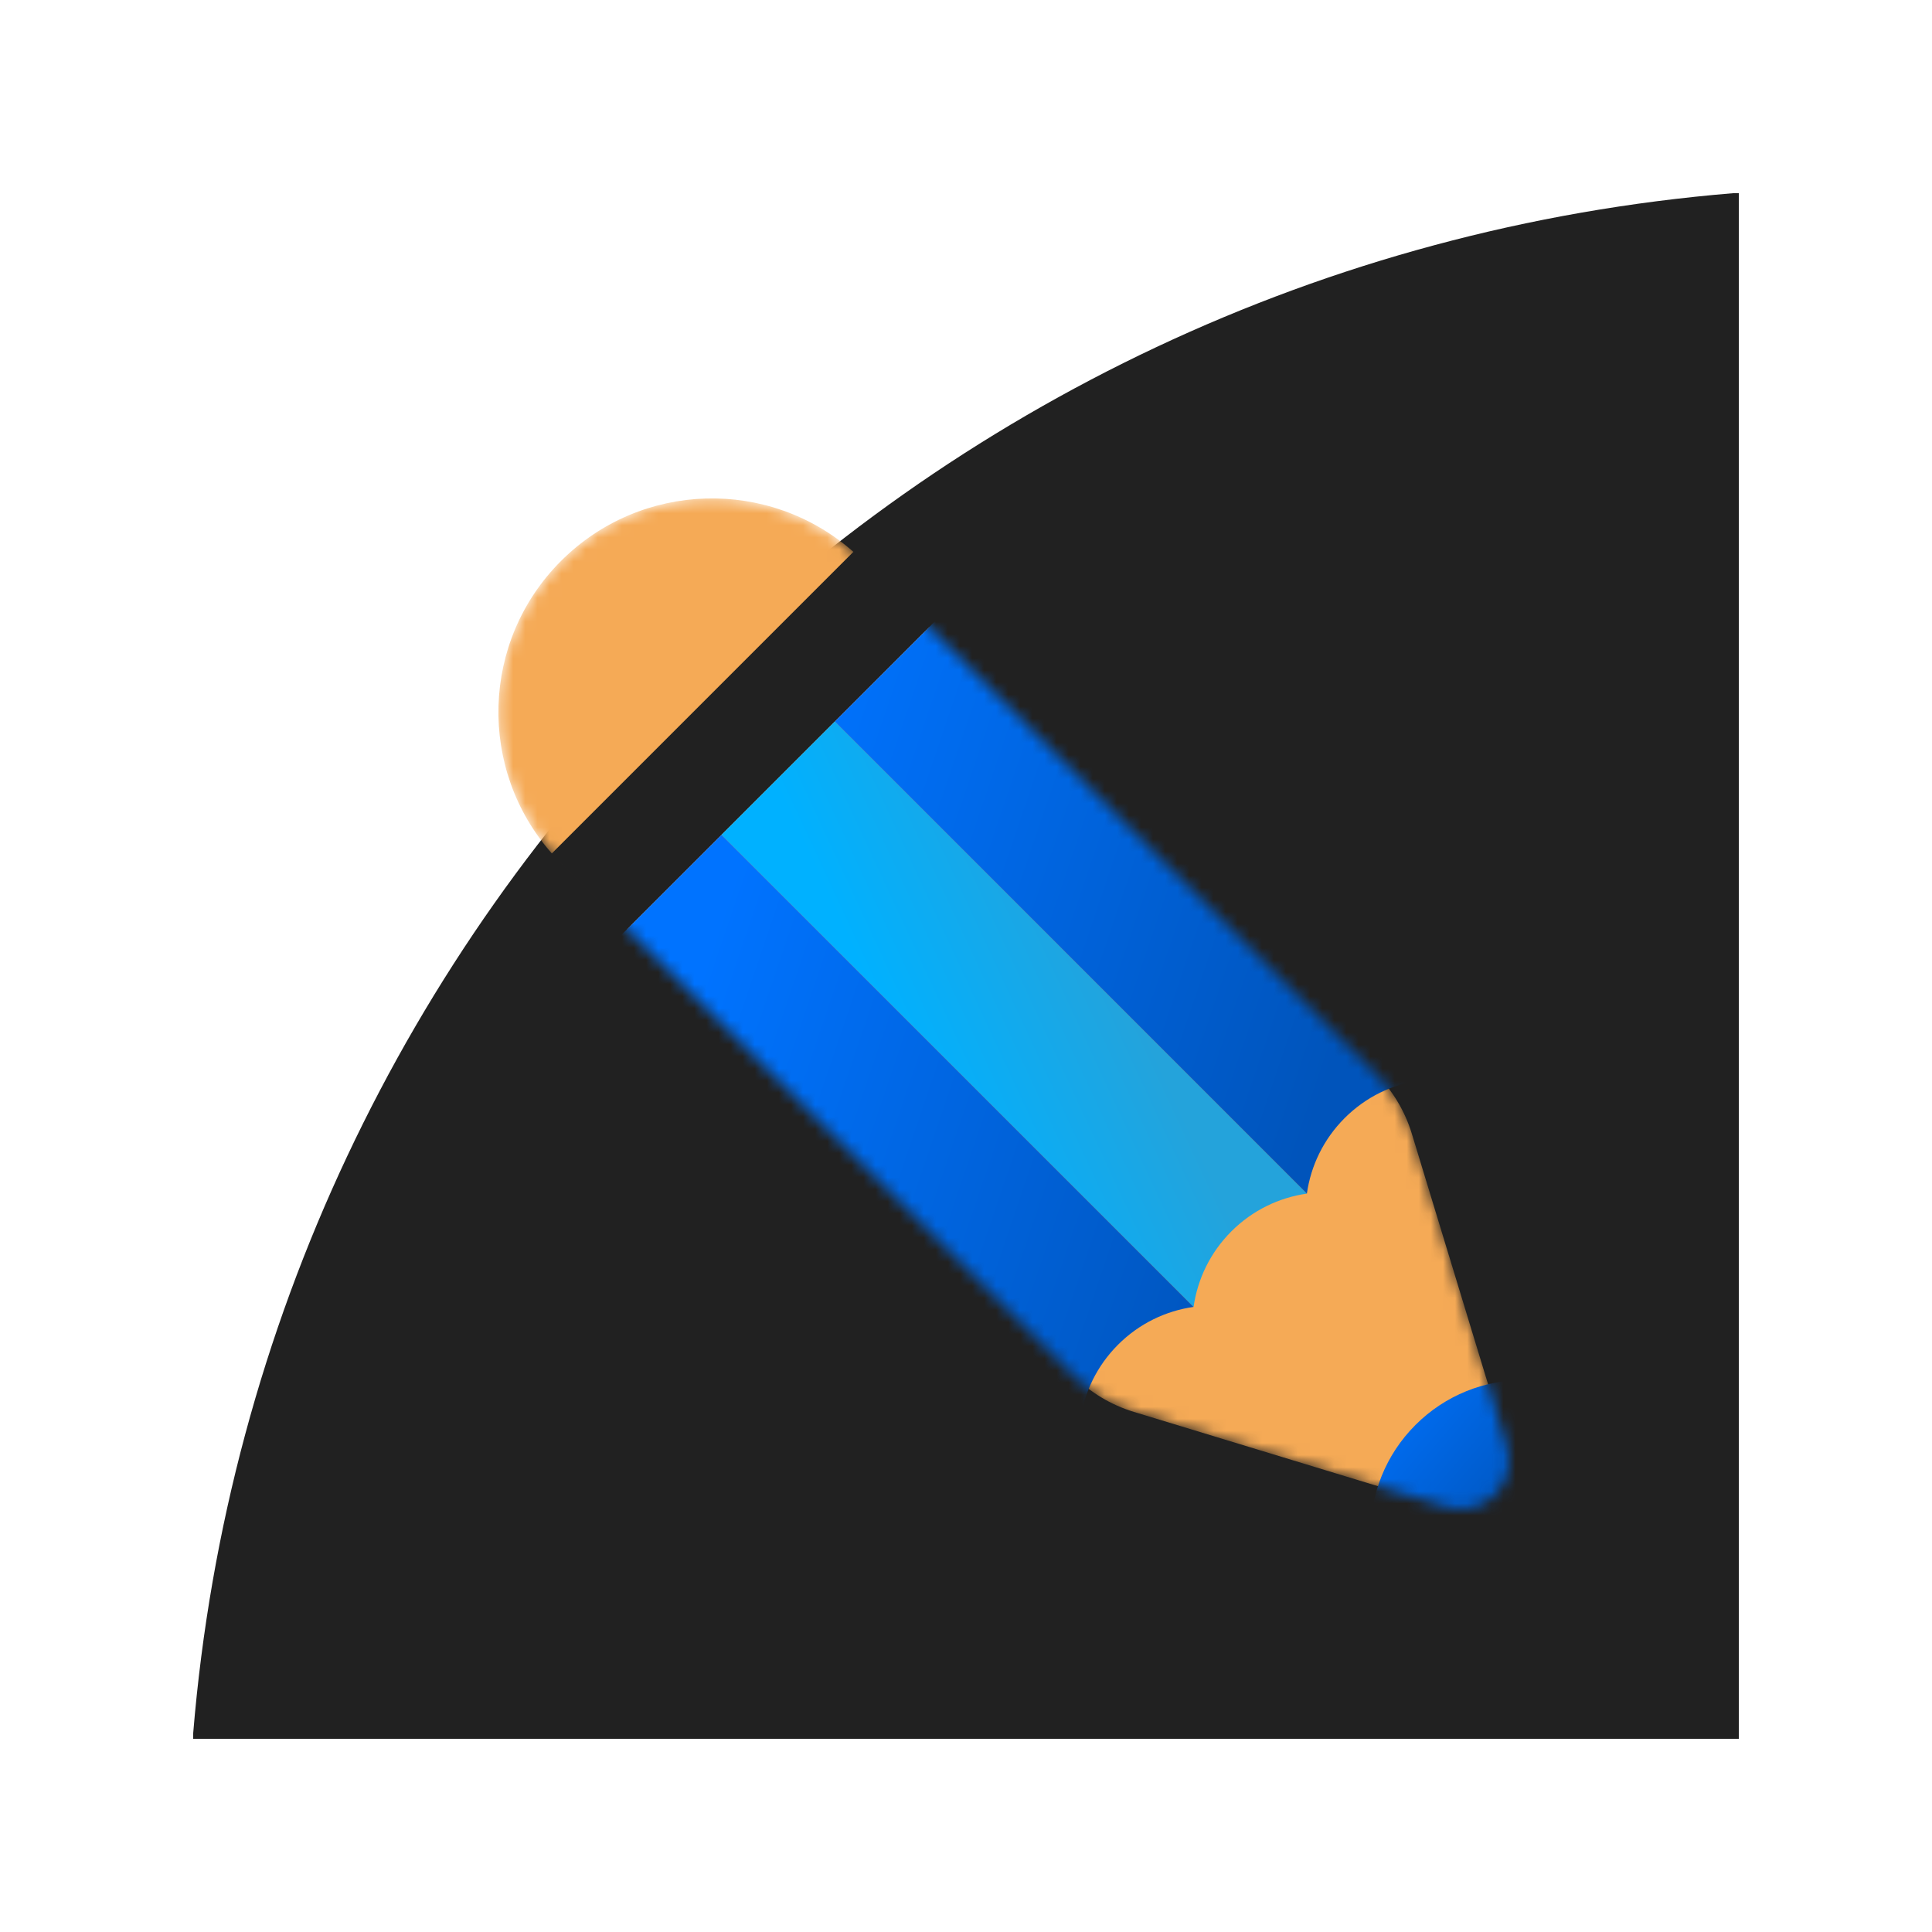
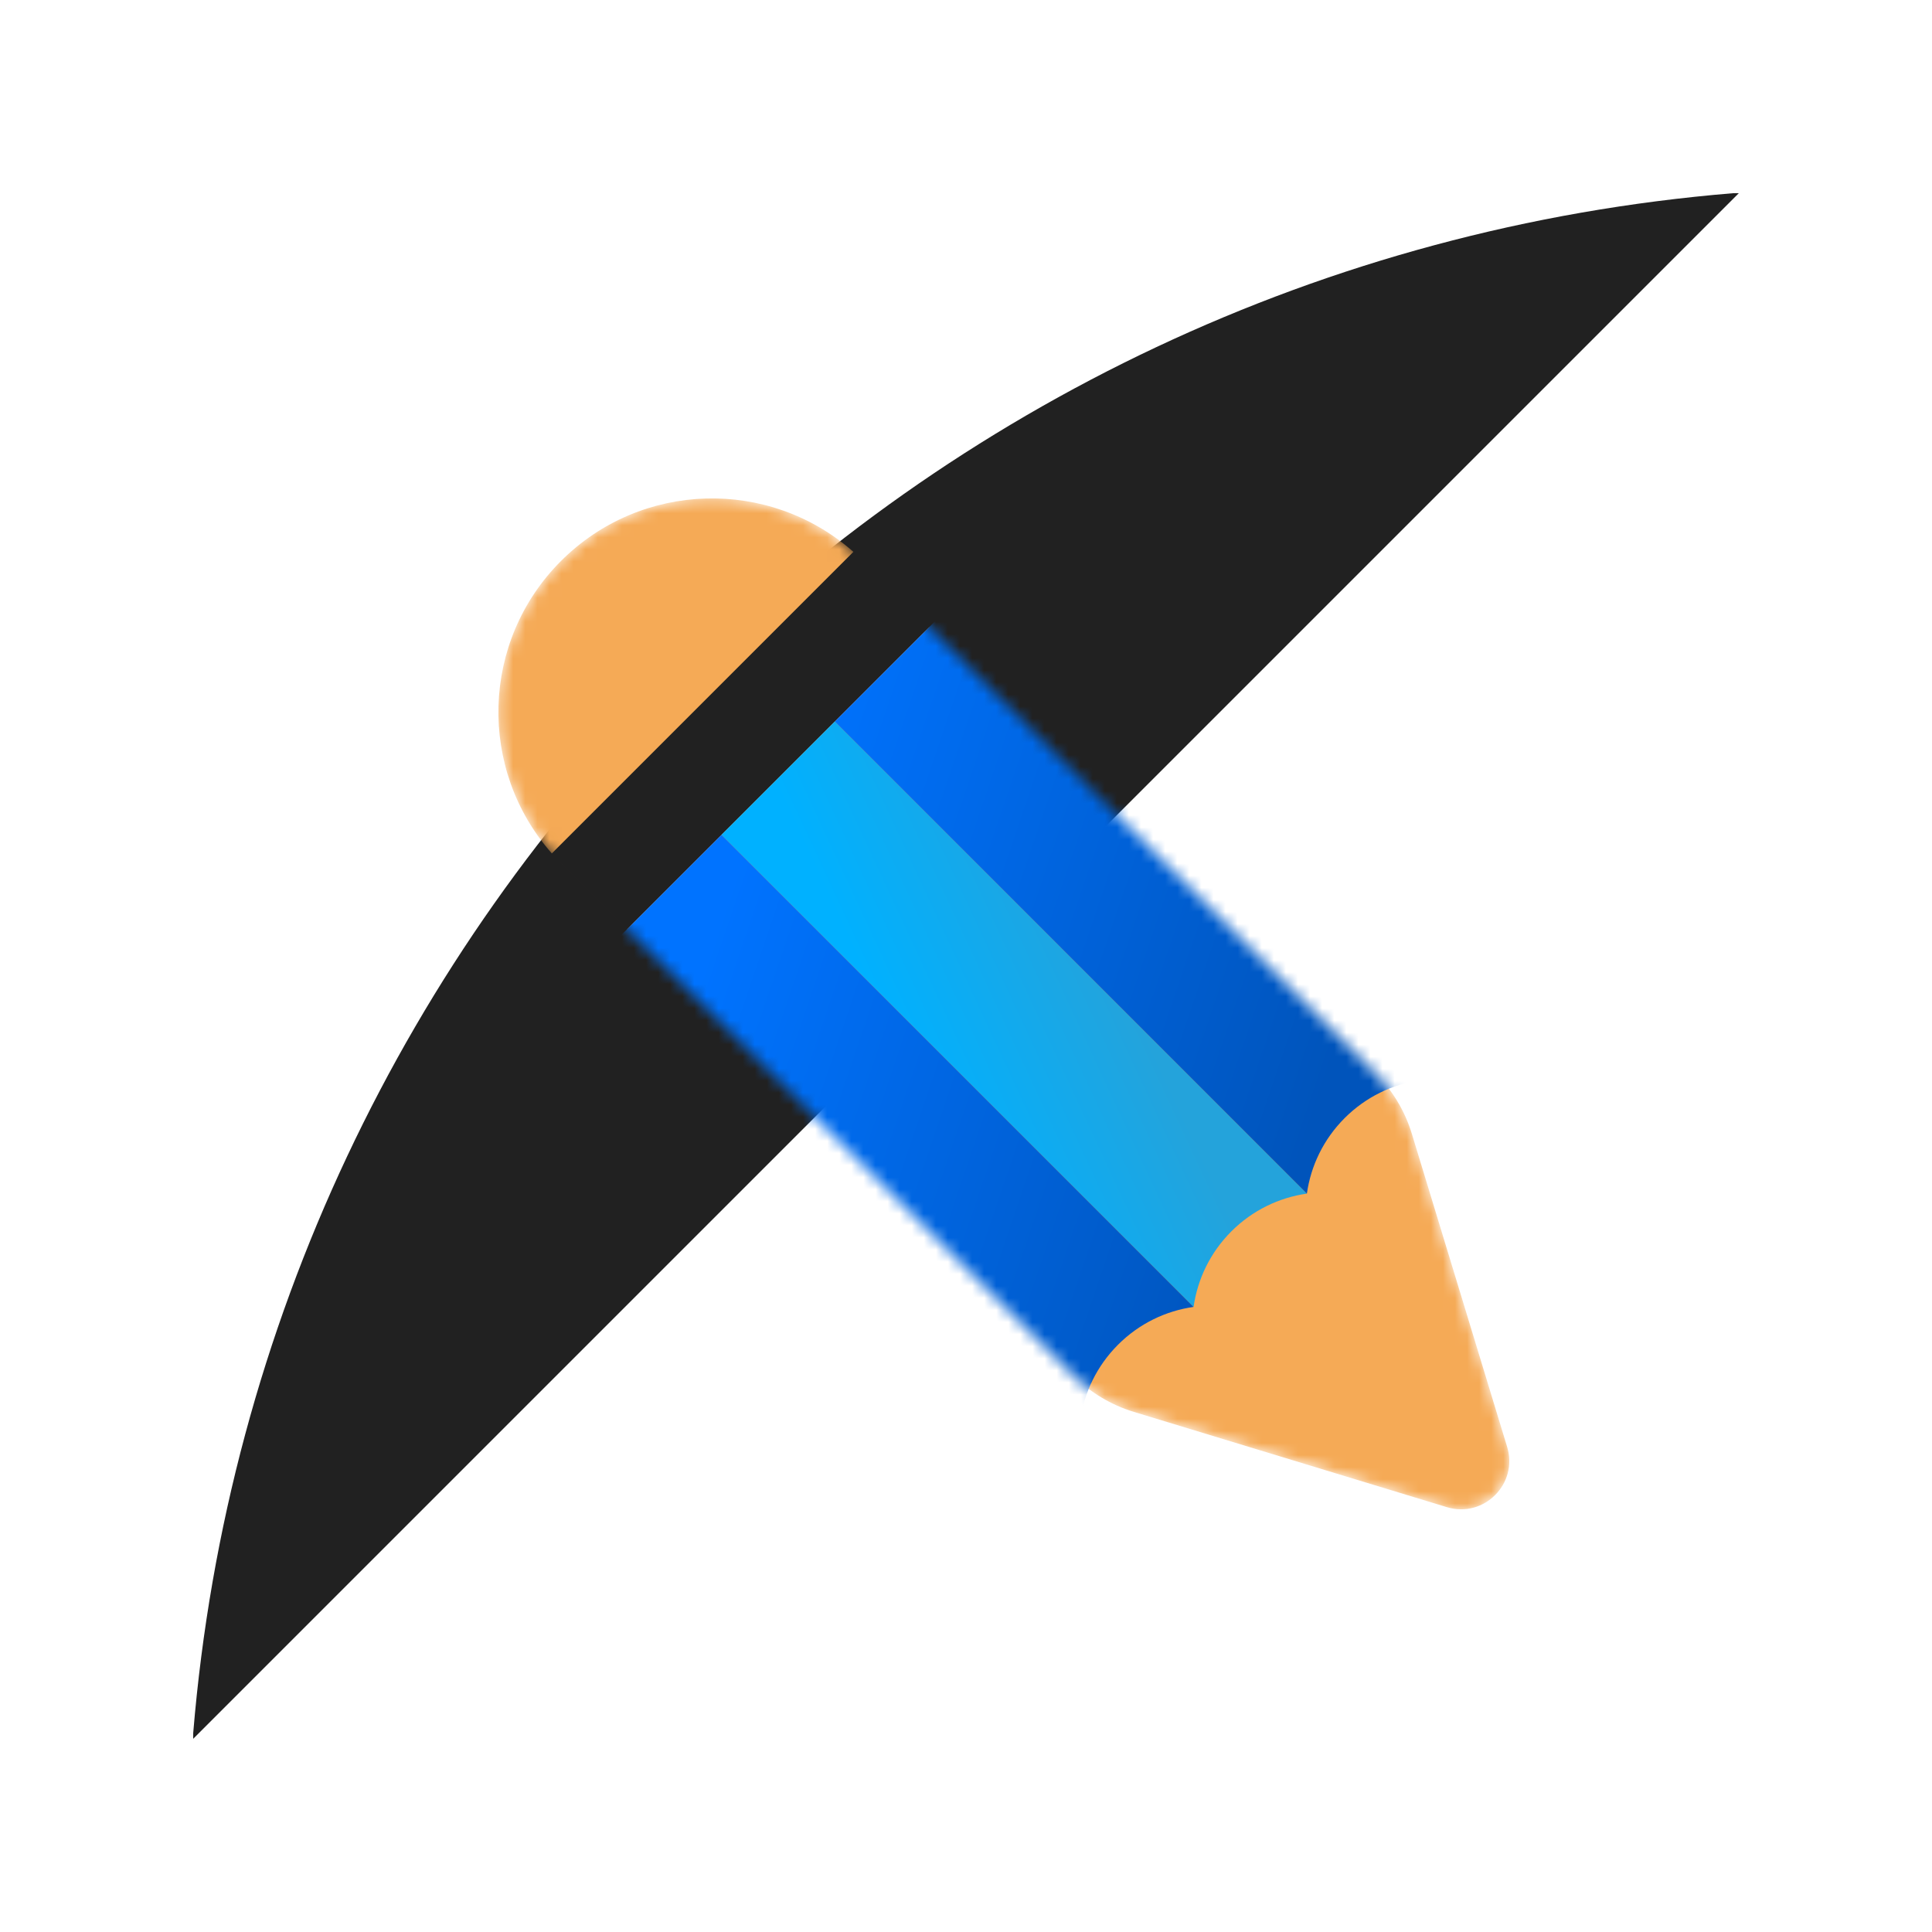
<svg xmlns="http://www.w3.org/2000/svg" width="160" height="160" viewBox="0 0 160 160" fill="none">
-   <path fill-rule="evenodd" clip-rule="evenodd" d="M16 143.53C21.593 75.689 75.682 21.597 143.522 16L144 16L144 144L16 144L16 143.53Z" fill="#212121" />
+   <path fill-rule="evenodd" clip-rule="evenodd" d="M16 143.53C21.593 75.689 75.682 21.597 143.522 16L144 16L16 144L16 143.53Z" fill="#212121" />
  <mask id="mask0_15_718" style="mask-type:alpha" maskUnits="userSpaceOnUse" x="41" y="41" width="84" height="84">
    <path d="M113.93 88.909C115.323 90.302 116.351 92.016 116.925 93.9L124.815 119.825C125.747 122.887 122.885 125.748 119.823 124.817L93.899 116.926C92.014 116.353 90.3 115.324 88.907 113.932L46.458 71.482C39.548 64.572 39.548 53.369 46.458 46.459V46.459C53.367 39.55 64.57 39.55 71.48 46.459L113.93 88.909Z" fill="#C4C4C4" />
  </mask>
  <g mask="url(#mask0_15_718)">
    <path fill-rule="evenodd" clip-rule="evenodd" d="M116.925 93.9C116.352 92.016 115.323 90.302 113.93 88.909L76.954 51.933L51.932 76.955L46.407 71.43C46.424 71.448 46.441 71.465 46.458 71.482L88.908 113.932C90.301 115.324 92.015 116.353 93.899 116.926L119.824 124.816C122.885 125.748 125.747 122.887 124.815 119.825L116.925 93.9ZM45.7 70.676L70.674 45.701C63.725 39.559 53.105 39.812 46.458 46.459C39.811 53.106 39.558 63.727 45.7 70.676Z" fill="#F5AA56" />
    <path fill-rule="evenodd" clip-rule="evenodd" d="M108.23 98.85L69.133 59.752L59.75 69.136L98.847 108.233C99.172 105.945 100.215 103.738 101.975 101.978C103.736 100.218 105.942 99.175 108.23 98.85Z" fill="url(#paint0_linear_15_718)" />
    <path fill-rule="evenodd" clip-rule="evenodd" d="M59.749 69.136L98.846 108.233C96.558 108.558 94.352 109.601 92.592 111.361C90.831 113.122 89.788 115.328 89.463 117.617L50.366 78.519L59.749 69.136ZM78.516 50.369L117.613 89.466C115.324 89.791 113.118 90.834 111.358 92.594C109.598 94.355 108.555 96.561 108.23 98.85L69.132 59.752L78.516 50.369Z" fill="url(#paint1_linear_15_718)" />
-     <circle cx="126.216" cy="127" r="12.717" transform="rotate(135 126.216 127)" fill="url(#paint2_linear_15_718)" />
  </g>
  <defs>
    <linearGradient id="paint0_linear_15_718" x1="103.5" y1="104" x2="86.066" y2="112.096" gradientUnits="userSpaceOnUse">
      <stop stop-color="#24A3DB" />
      <stop offset="1" stop-color="#00B1FF" />
    </linearGradient>
    <linearGradient id="paint1_linear_15_718" x1="105" y1="104" x2="55.76" y2="87.309" gradientUnits="userSpaceOnUse">
      <stop stop-color="#0054BB" />
      <stop offset="1" stop-color="#0073FF" />
    </linearGradient>
    <linearGradient id="paint2_linear_15_718" x1="126.445" y1="127.456" x2="127.838" y2="144.845" gradientUnits="userSpaceOnUse">
      <stop stop-color="#0054BB" />
      <stop offset="1" stop-color="#0073FF" />
    </linearGradient>
  </defs>
</svg>